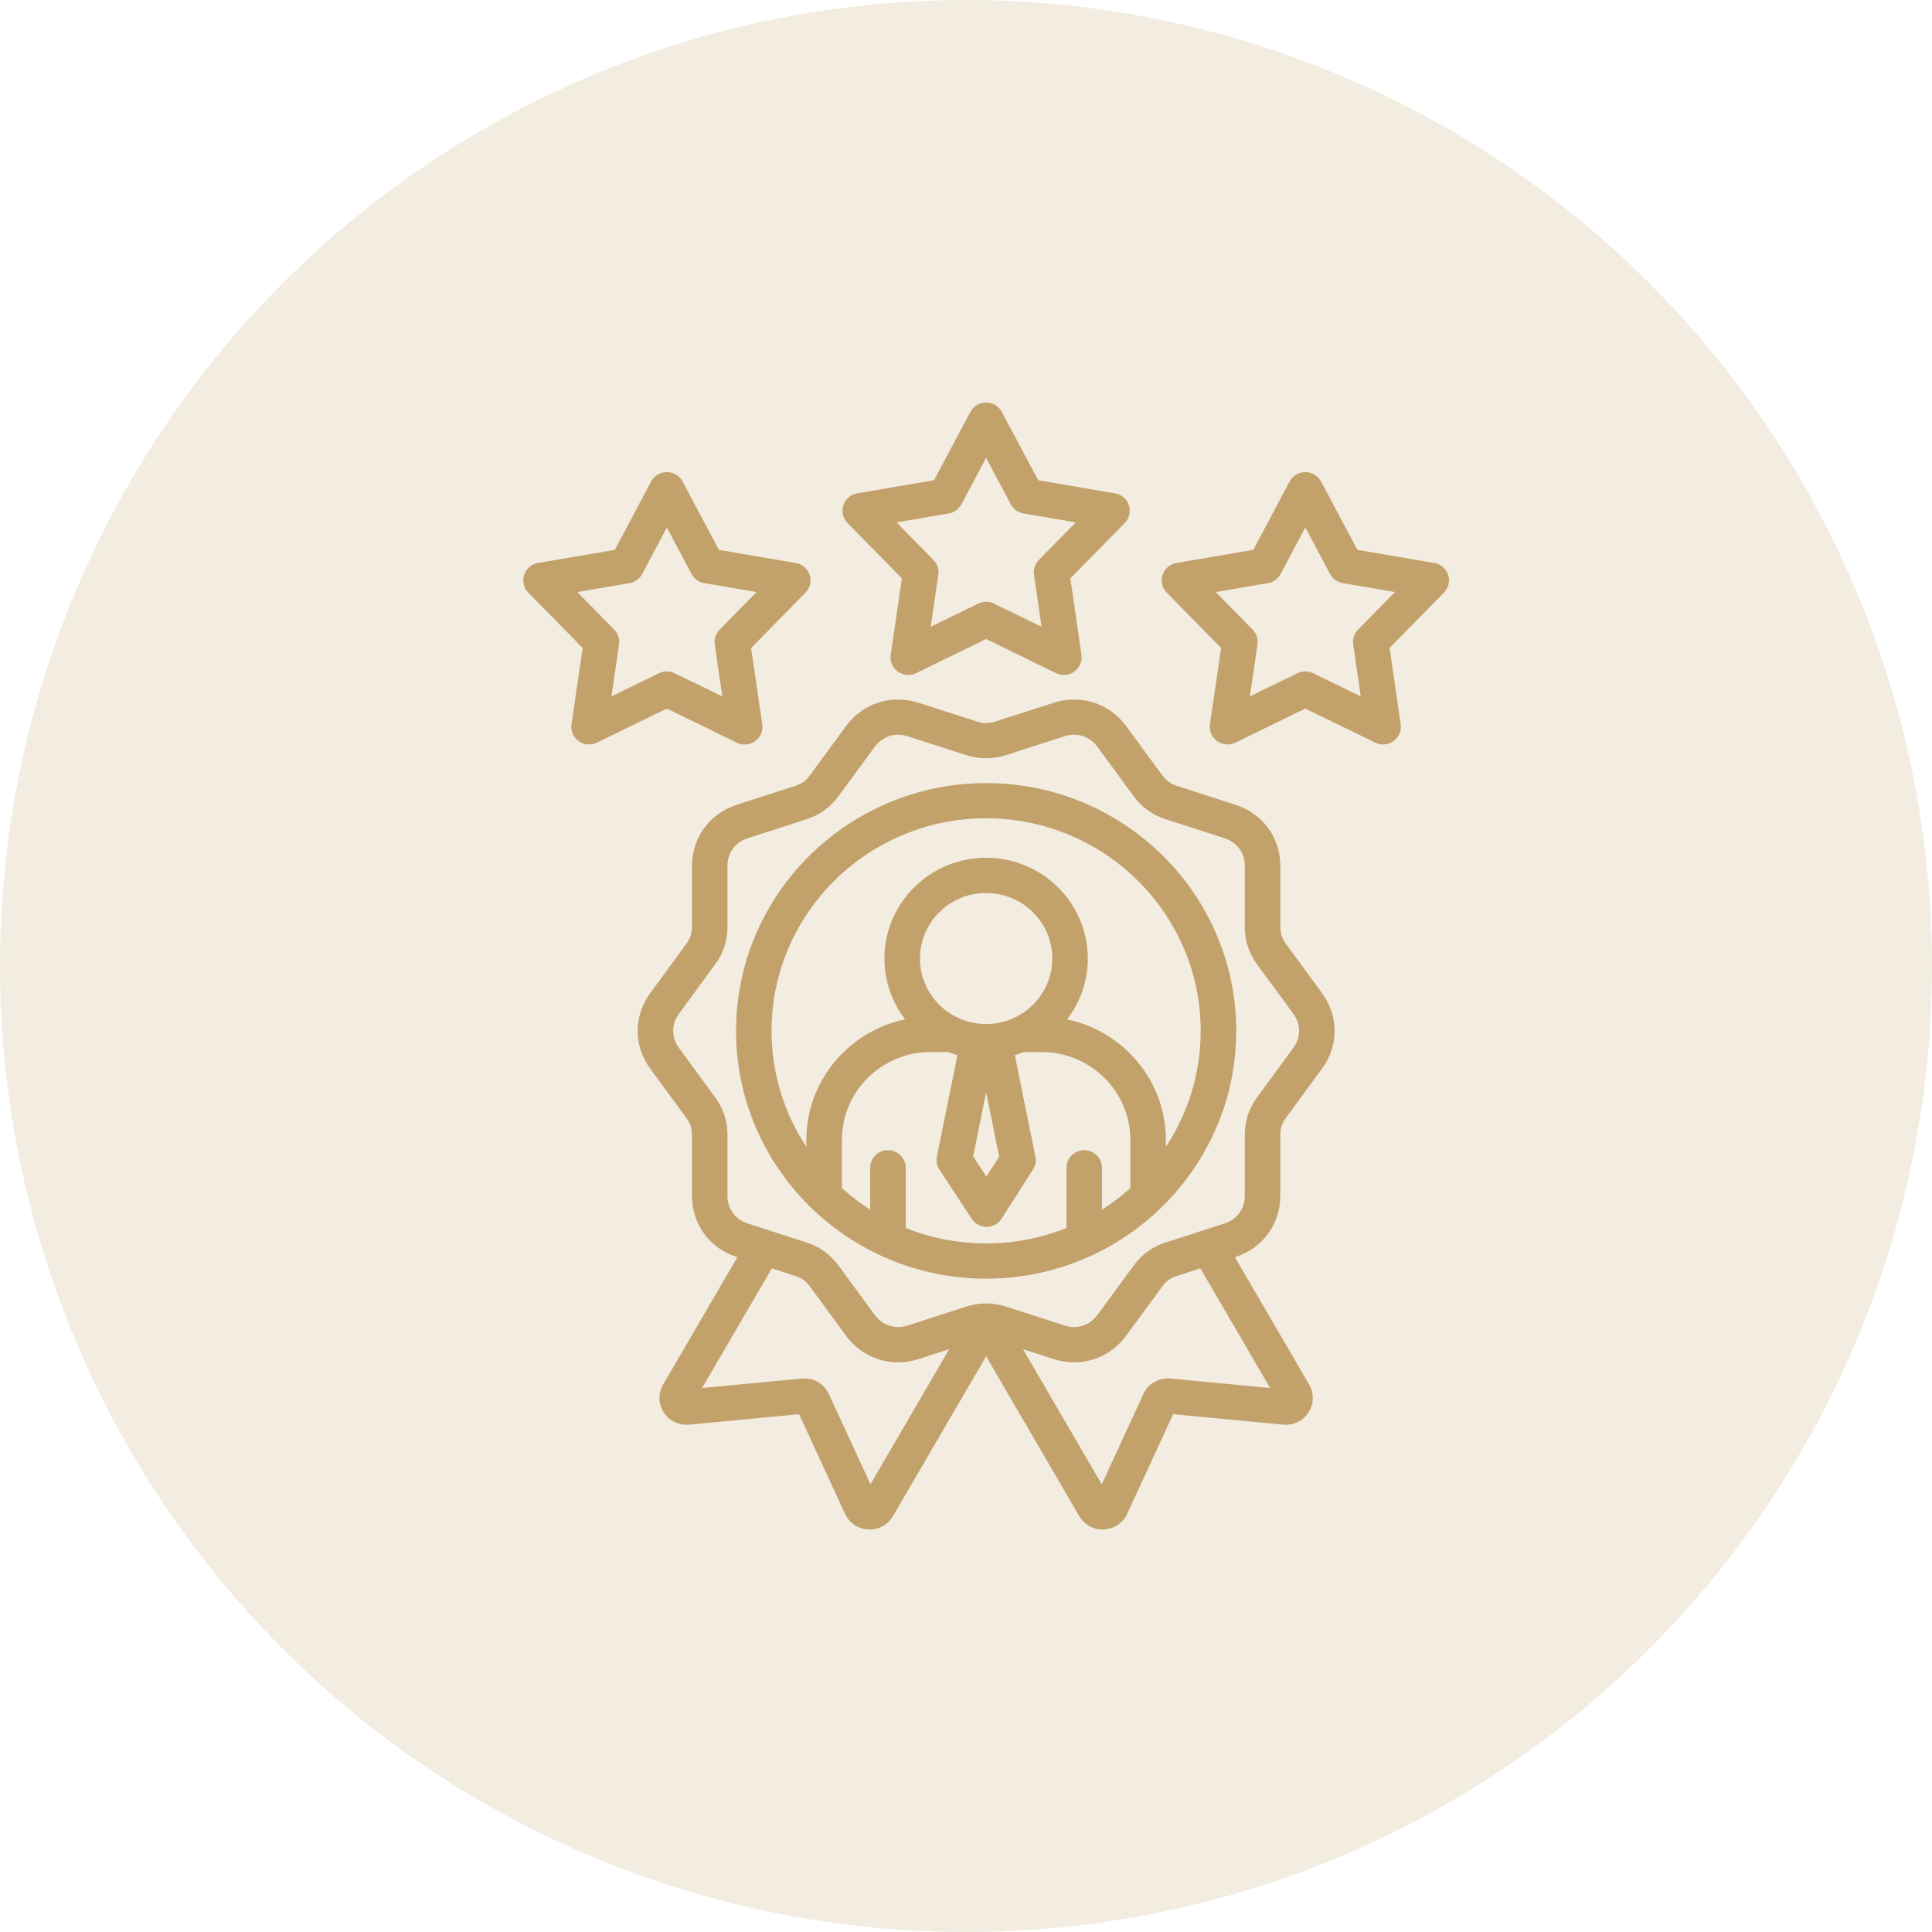
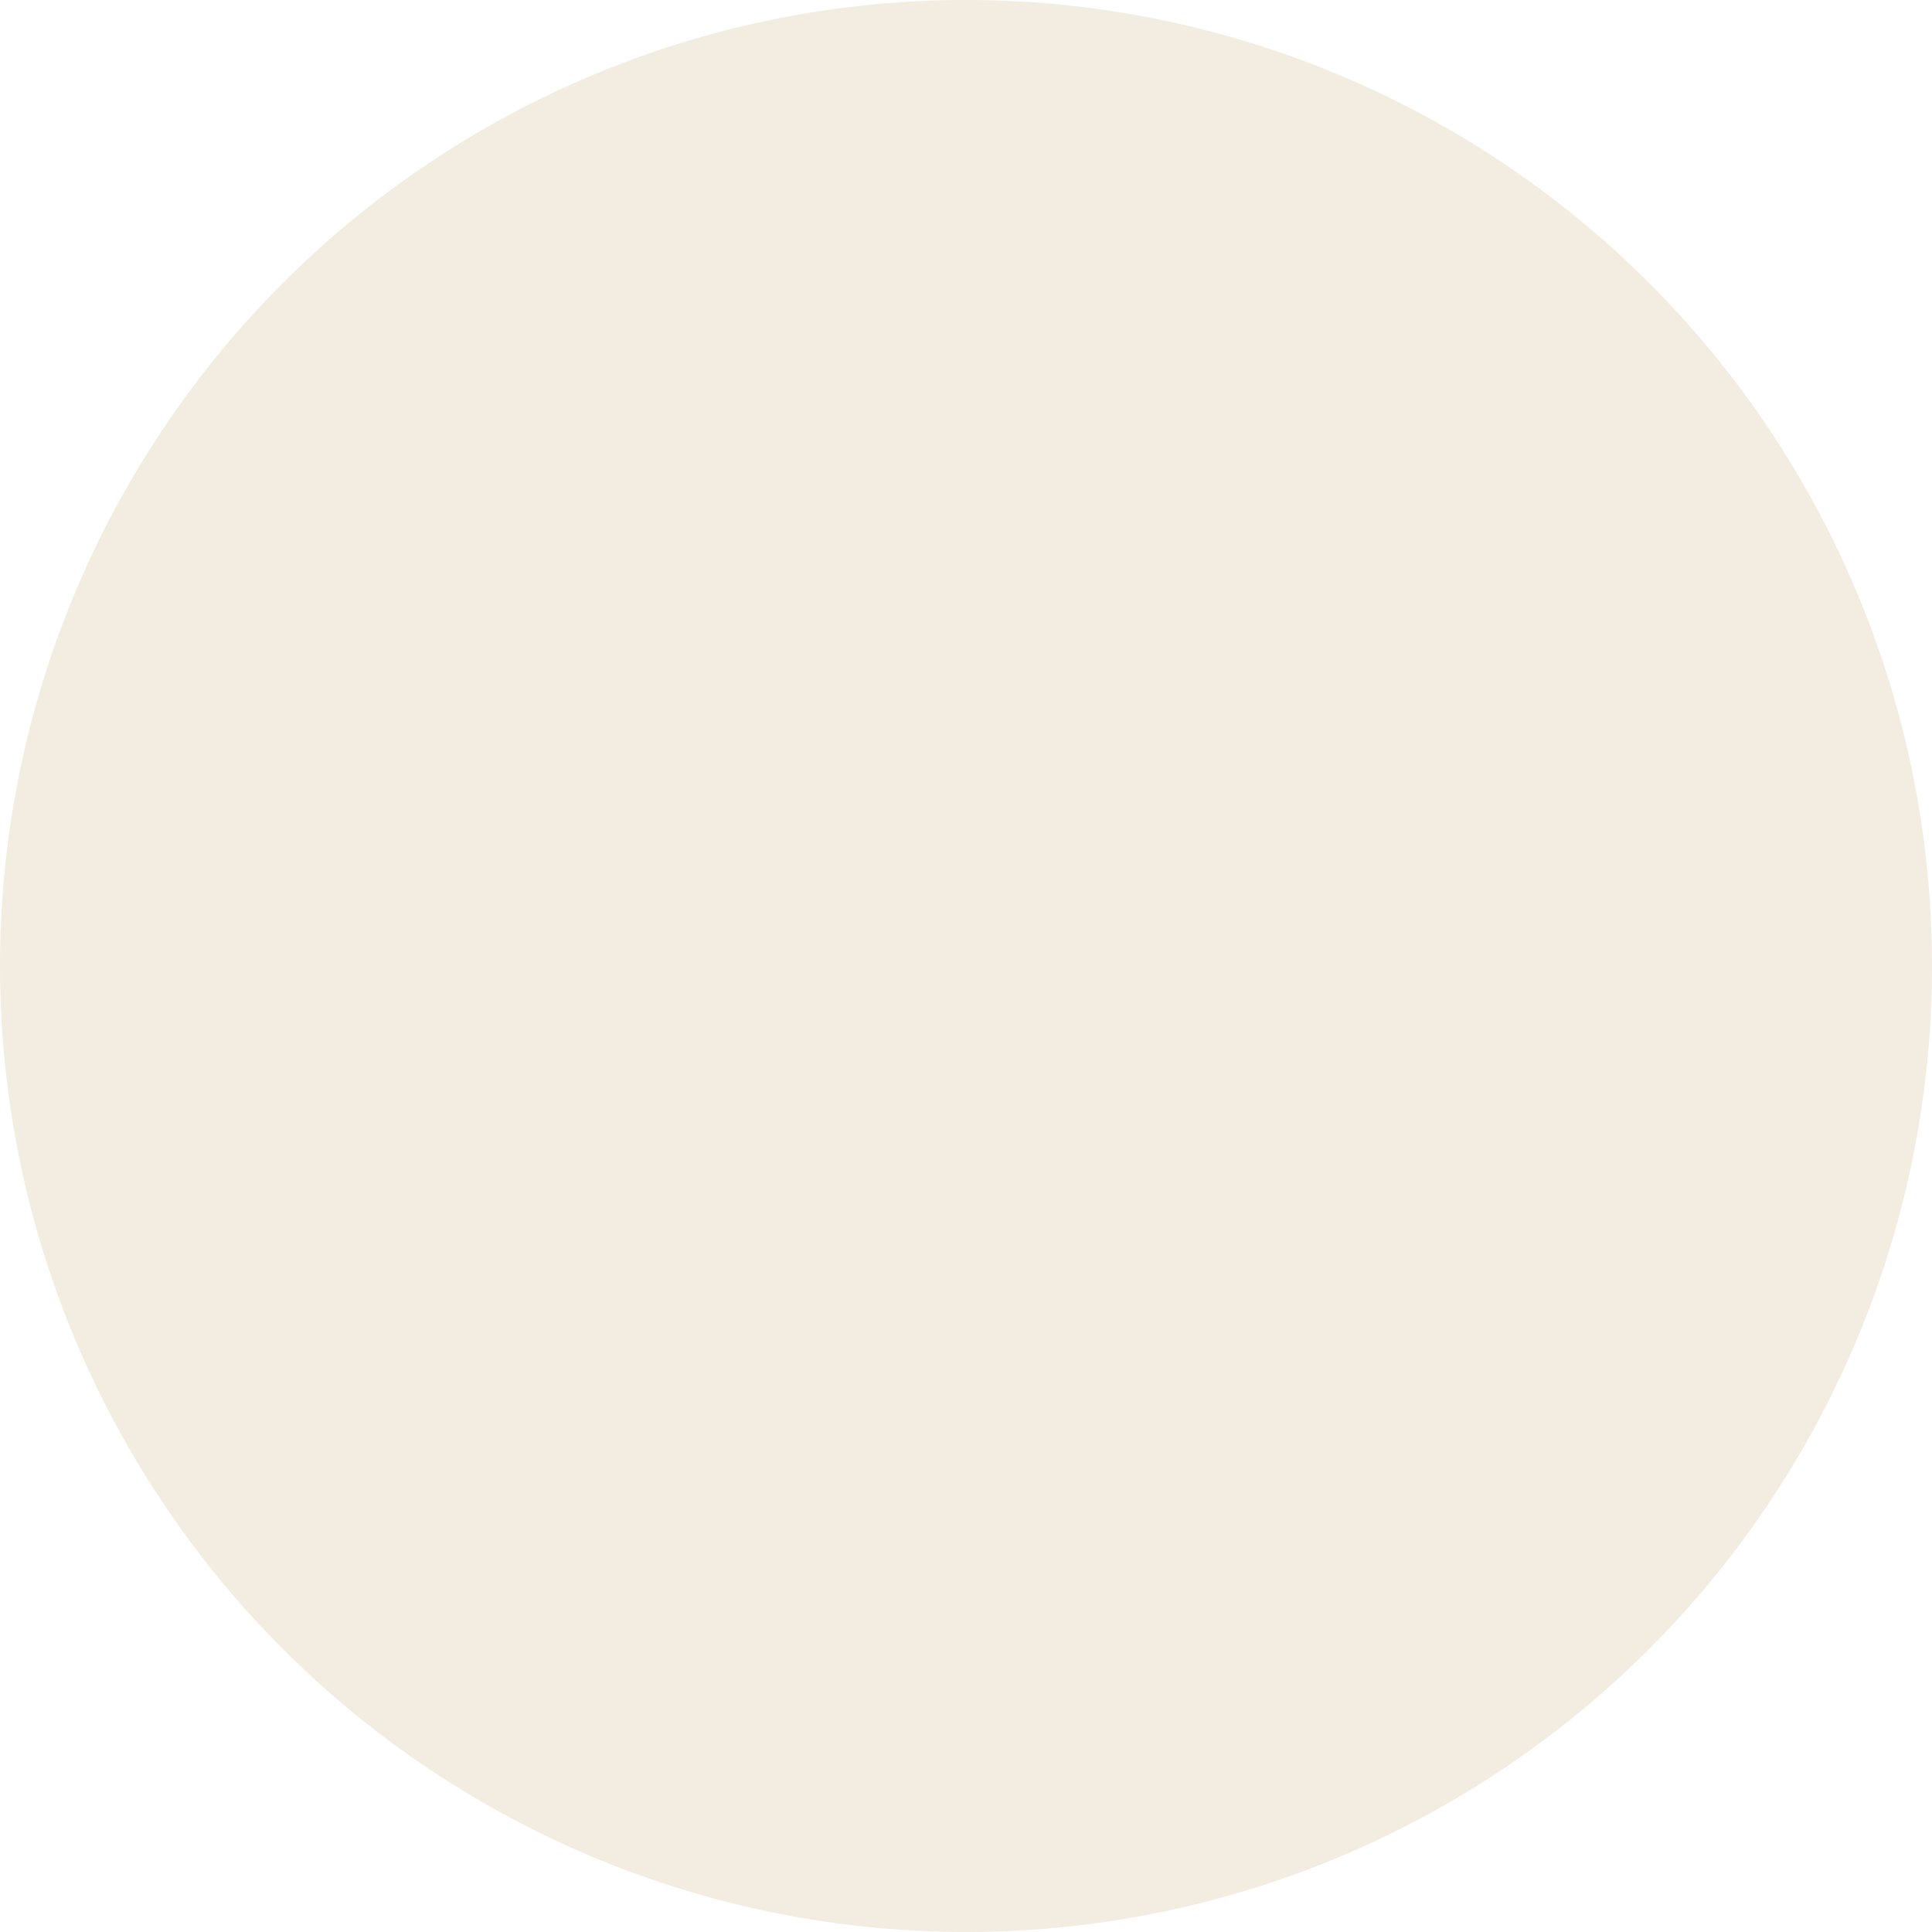
<svg xmlns="http://www.w3.org/2000/svg" width="48" height="48" viewBox="0 0 48 48" fill="none">
  <circle cx="24" cy="24" r="24" fill="#C2A16A" fill-opacity="0.2" />
-   <path d="M24.499 19.456C21.074 19.456 18.287 22.218 18.287 25.612C18.287 29.006 21.074 31.768 24.499 31.768C27.926 31.768 30.714 29.006 30.714 25.612C30.714 22.218 27.926 19.456 24.499 19.456ZM22.502 30.508V29.013C22.502 28.771 22.305 28.576 22.061 28.576C21.817 28.576 21.62 28.771 21.62 29.013V30.054C21.371 29.895 21.135 29.716 20.917 29.519V28.317C20.917 27.124 21.896 26.147 23.097 26.137H23.561C23.635 26.167 23.71 26.193 23.788 26.215L23.277 28.734C23.254 28.846 23.277 28.963 23.34 29.059L24.143 30.281C24.224 30.405 24.363 30.48 24.512 30.48H24.515C24.665 30.479 24.804 30.402 24.885 30.276L25.664 29.055C25.725 28.959 25.746 28.845 25.724 28.735L25.213 26.216C25.29 26.193 25.365 26.168 25.438 26.138H25.899C27.104 26.147 28.083 27.125 28.083 28.317V29.519C27.864 29.717 27.628 29.896 27.378 30.055V29.014C27.378 28.772 27.181 28.576 26.937 28.576C26.694 28.576 26.496 28.772 26.496 29.014V30.509C25.879 30.756 25.205 30.893 24.499 30.893C23.793 30.892 23.119 30.756 22.502 30.508ZM24.499 25.442C23.593 25.442 22.856 24.712 22.856 23.813C22.856 22.916 23.593 22.186 24.499 22.186C25.407 22.186 26.144 22.916 26.144 23.813C26.144 24.712 25.407 25.442 24.499 25.442ZM24.824 28.735L24.506 29.232L24.177 28.731L24.5 27.138L24.824 28.735ZM28.965 28.493V28.317C28.965 26.851 27.91 25.617 26.51 25.327C26.834 24.907 27.026 24.382 27.026 23.813C27.026 22.434 25.892 21.311 24.499 21.311C23.106 21.311 21.974 22.434 21.974 23.813C21.974 24.381 22.166 24.906 22.488 25.326C21.091 25.616 20.034 26.85 20.034 28.316V28.493C19.487 27.664 19.169 26.673 19.169 25.611C19.169 22.699 21.56 20.33 24.499 20.33C27.439 20.33 29.831 22.699 29.831 25.611C29.831 26.674 29.513 27.664 28.965 28.493ZM31.948 23.449C31.852 23.318 31.809 23.187 31.809 23.025V21.513C31.809 20.808 31.371 20.212 30.693 19.994L29.242 19.525C29.084 19.474 28.972 19.393 28.876 19.262L27.979 18.041C27.561 17.471 26.853 17.243 26.177 17.461L24.726 17.927C24.57 17.978 24.43 17.978 24.274 17.927L22.823 17.461C22.146 17.243 21.438 17.471 21.019 18.041L20.122 19.263C20.025 19.396 19.916 19.474 19.757 19.526L18.307 19.994C17.63 20.212 17.192 20.809 17.192 21.514V23.025C17.192 23.188 17.149 23.319 17.052 23.45L16.156 24.673C15.737 25.244 15.737 25.981 16.156 26.552L17.053 27.775C17.149 27.906 17.192 28.037 17.192 28.199V29.711C17.192 30.416 17.63 31.012 18.307 31.23L18.32 31.234L16.474 34.401C16.349 34.618 16.355 34.882 16.491 35.093C16.627 35.301 16.866 35.417 17.12 35.395L19.854 35.135L20.993 37.606C21.095 37.835 21.316 37.985 21.57 37.999C21.824 38.012 22.06 37.885 22.185 37.668L24.5 33.696L26.816 37.672C26.94 37.879 27.153 38 27.393 38C27.405 38 27.417 37.999 27.43 37.998C27.684 37.985 27.905 37.834 28.005 37.61L29.146 35.135L31.884 35.395C32.136 35.417 32.374 35.301 32.508 35.092C32.645 34.883 32.652 34.619 32.526 34.399L30.68 31.234L30.693 31.23C31.37 31.012 31.808 30.415 31.808 29.71V28.199C31.808 28.036 31.851 27.905 31.948 27.774L32.844 26.551C33.263 25.98 33.263 25.243 32.844 24.672L31.948 23.449ZM21.627 36.877L20.592 34.634C20.47 34.374 20.206 34.223 19.919 34.25L17.443 34.485L19.176 31.512L19.757 31.699C19.915 31.75 20.024 31.828 20.122 31.962L21.018 33.183C21.332 33.611 21.808 33.847 22.311 33.847C22.481 33.847 22.653 33.82 22.823 33.765L23.582 33.52L21.627 36.877ZM31.557 34.485L29.079 34.249C28.794 34.222 28.523 34.379 28.407 34.636L27.373 36.879L25.415 33.519L26.177 33.765C26.853 33.983 27.561 33.754 27.98 33.183L28.877 31.961C28.972 31.83 29.085 31.75 29.243 31.699L29.823 31.512L31.557 34.485ZM32.131 26.036L31.235 27.259C31.027 27.541 30.927 27.848 30.927 28.199V29.71C30.927 30.034 30.733 30.297 30.42 30.398L28.97 30.866C28.633 30.974 28.369 31.164 28.163 31.446L27.266 32.668C27.073 32.931 26.76 33.032 26.45 32.932L24.998 32.464C24.831 32.41 24.665 32.383 24.5 32.383C24.335 32.383 24.169 32.41 24.002 32.464L22.551 32.932C22.244 33.031 21.923 32.927 21.732 32.668L20.836 31.447C20.629 31.164 20.366 30.974 20.03 30.866L18.579 30.398C18.267 30.298 18.073 30.035 18.073 29.711V28.199C18.073 27.849 17.972 27.541 17.765 27.26L16.868 26.036C16.676 25.774 16.676 25.449 16.868 25.187L17.764 23.965C17.972 23.683 18.073 23.375 18.073 23.025V21.513C18.073 21.189 18.267 20.926 18.579 20.825L20.029 20.357C20.365 20.249 20.629 20.059 20.835 19.777L21.731 18.555C21.924 18.293 22.238 18.192 22.55 18.292L24.001 18.759C24.336 18.866 24.663 18.866 24.998 18.759L26.449 18.292C26.76 18.192 27.073 18.293 27.266 18.555L28.162 19.776C28.368 20.058 28.633 20.248 28.97 20.357L30.421 20.825C30.733 20.925 30.927 21.188 30.927 21.512V23.024C30.927 23.374 31.027 23.681 31.235 23.963L32.131 25.186C32.324 25.449 32.324 25.774 32.131 26.036ZM22.407 14.369L22.13 16.268C22.106 16.429 22.174 16.589 22.306 16.685C22.383 16.74 22.474 16.769 22.566 16.769C22.632 16.769 22.699 16.754 22.761 16.724L24.499 15.876L26.237 16.724C26.384 16.795 26.558 16.781 26.691 16.685C26.823 16.59 26.891 16.43 26.868 16.269L26.593 14.369L27.944 12.994C28.058 12.877 28.097 12.707 28.047 12.553C27.997 12.399 27.864 12.285 27.703 12.258L25.793 11.931L24.889 10.233C24.813 10.09 24.663 10 24.499 10C24.336 10 24.186 10.09 24.109 10.233L23.206 11.931L21.297 12.257C21.136 12.284 21.004 12.399 20.953 12.553C20.902 12.707 20.942 12.877 21.056 12.993L22.407 14.369ZM23.569 12.757C23.704 12.734 23.821 12.65 23.885 12.53L24.499 11.375L25.114 12.53C25.178 12.65 25.295 12.734 25.43 12.757L26.728 12.978L25.81 13.913C25.715 14.01 25.67 14.146 25.689 14.28L25.877 15.572L24.695 14.996C24.633 14.966 24.567 14.951 24.5 14.951C24.433 14.951 24.367 14.966 24.305 14.996L23.124 15.572L23.312 14.281C23.332 14.146 23.288 14.01 23.192 13.913L22.273 12.978L23.569 12.757ZM18.308 18.452C18.37 18.483 18.436 18.497 18.502 18.497C18.593 18.497 18.685 18.469 18.762 18.414C18.894 18.318 18.962 18.158 18.939 17.997L18.661 16.1L20.012 14.724C20.126 14.608 20.166 14.438 20.116 14.284C20.066 14.13 19.933 14.016 19.771 13.988L17.862 13.662L16.958 11.963C16.881 11.82 16.731 11.73 16.568 11.73C16.404 11.73 16.254 11.819 16.177 11.963L15.276 13.661L13.366 13.987C13.205 14.014 13.072 14.128 13.022 14.283C12.971 14.437 13.011 14.606 13.125 14.723L14.476 16.098L14.199 17.996C14.175 18.157 14.243 18.317 14.376 18.412C14.508 18.508 14.683 18.522 14.83 18.451L16.568 17.604L18.308 18.452ZM16.373 16.726L15.192 17.301L15.38 16.011C15.4 15.877 15.356 15.741 15.26 15.643L14.342 14.709L15.64 14.487C15.775 14.464 15.891 14.38 15.955 14.26L16.568 13.106L17.182 14.261C17.246 14.381 17.363 14.465 17.498 14.488L18.796 14.709L17.878 15.644C17.783 15.741 17.738 15.877 17.758 16.012L17.946 17.302L16.762 16.727C16.701 16.697 16.634 16.682 16.568 16.682C16.502 16.681 16.435 16.696 16.373 16.726ZM35.978 14.283C35.928 14.129 35.795 14.015 35.634 13.987L33.724 13.661L32.821 11.963C32.745 11.82 32.594 11.73 32.43 11.73C32.266 11.73 32.116 11.819 32.04 11.963L31.137 13.661L29.228 13.987C29.067 14.014 28.934 14.128 28.884 14.283C28.833 14.437 28.873 14.606 28.987 14.723L30.338 16.098L30.061 17.996C30.037 18.157 30.105 18.317 30.238 18.412C30.37 18.508 30.545 18.522 30.692 18.451L32.43 17.604L34.169 18.451C34.23 18.481 34.297 18.496 34.363 18.496C34.454 18.496 34.545 18.467 34.623 18.412C34.755 18.316 34.823 18.157 34.8 17.996L34.524 16.098L35.875 14.722C35.989 14.607 36.029 14.437 35.978 14.283ZM33.74 15.643C33.645 15.741 33.6 15.876 33.62 16.011L33.807 17.302L32.624 16.726C32.563 16.696 32.496 16.681 32.43 16.681C32.363 16.681 32.297 16.696 32.235 16.726L31.053 17.301L31.242 16.011C31.262 15.877 31.217 15.741 31.121 15.643L30.204 14.709L31.5 14.487C31.636 14.464 31.752 14.38 31.816 14.26L32.431 13.105L33.045 14.26C33.109 14.38 33.226 14.464 33.361 14.487L34.659 14.709L33.74 15.643Z" fill="#C2A16A" />
</svg>